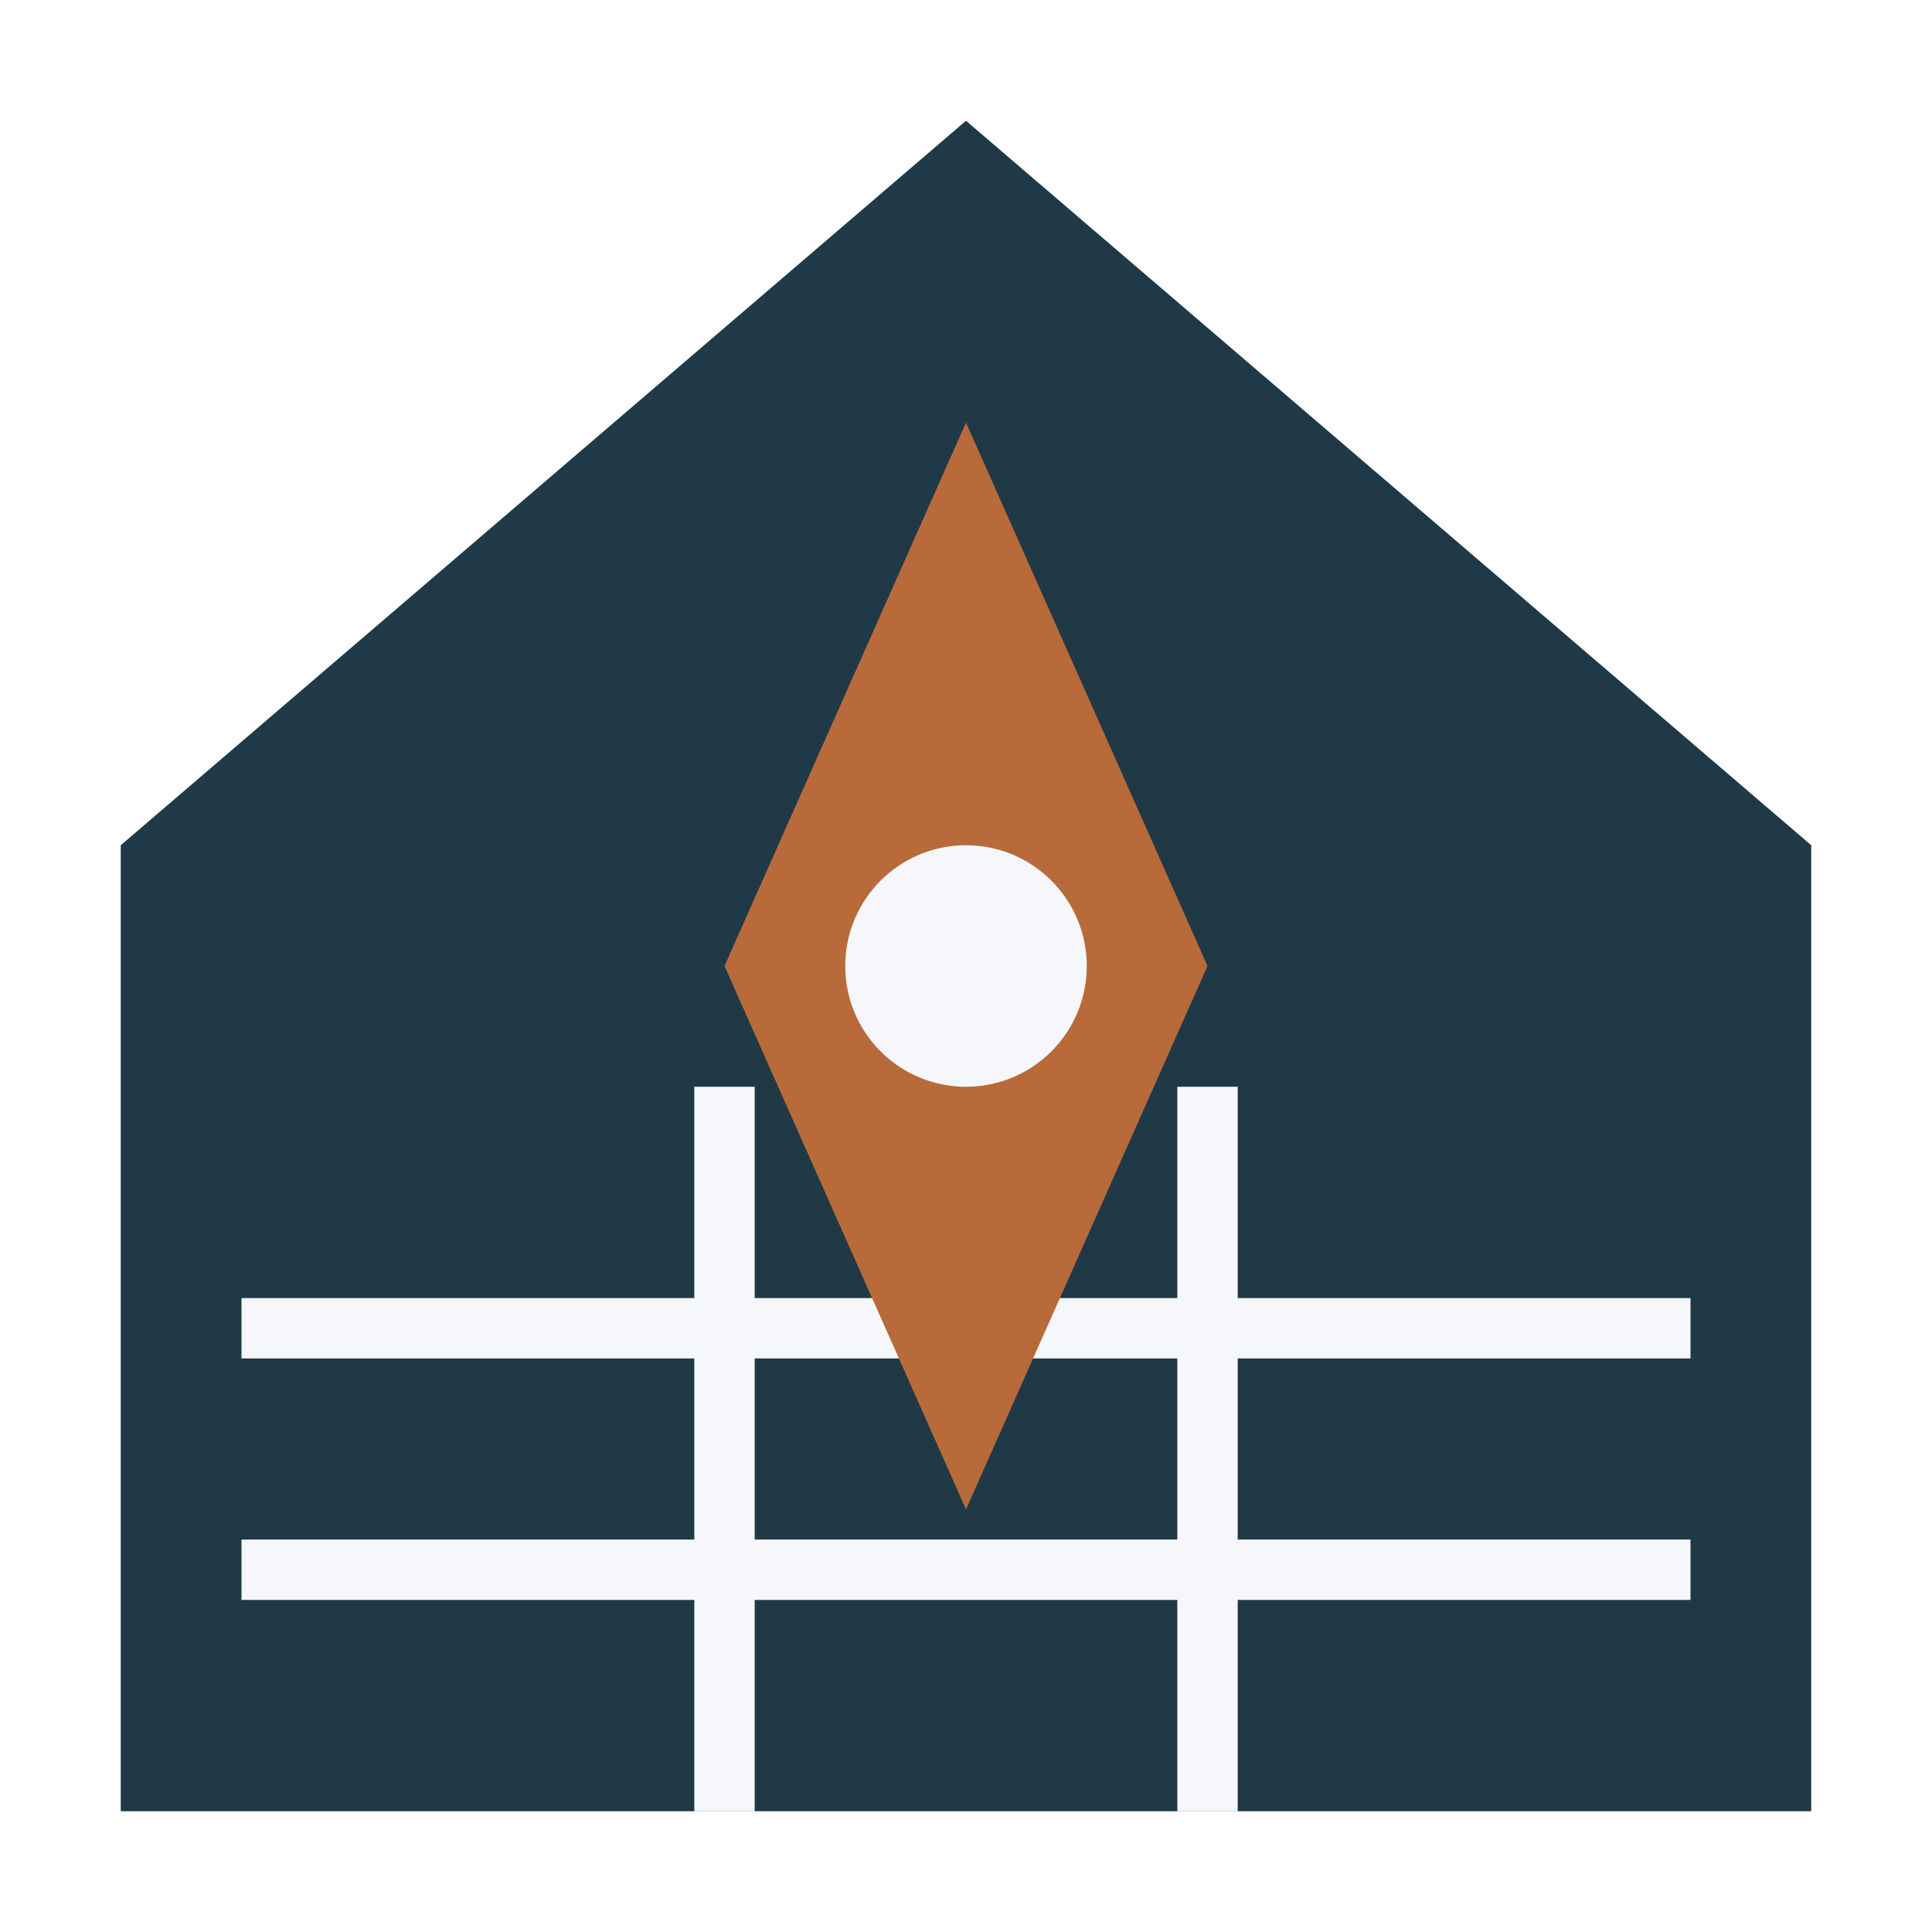
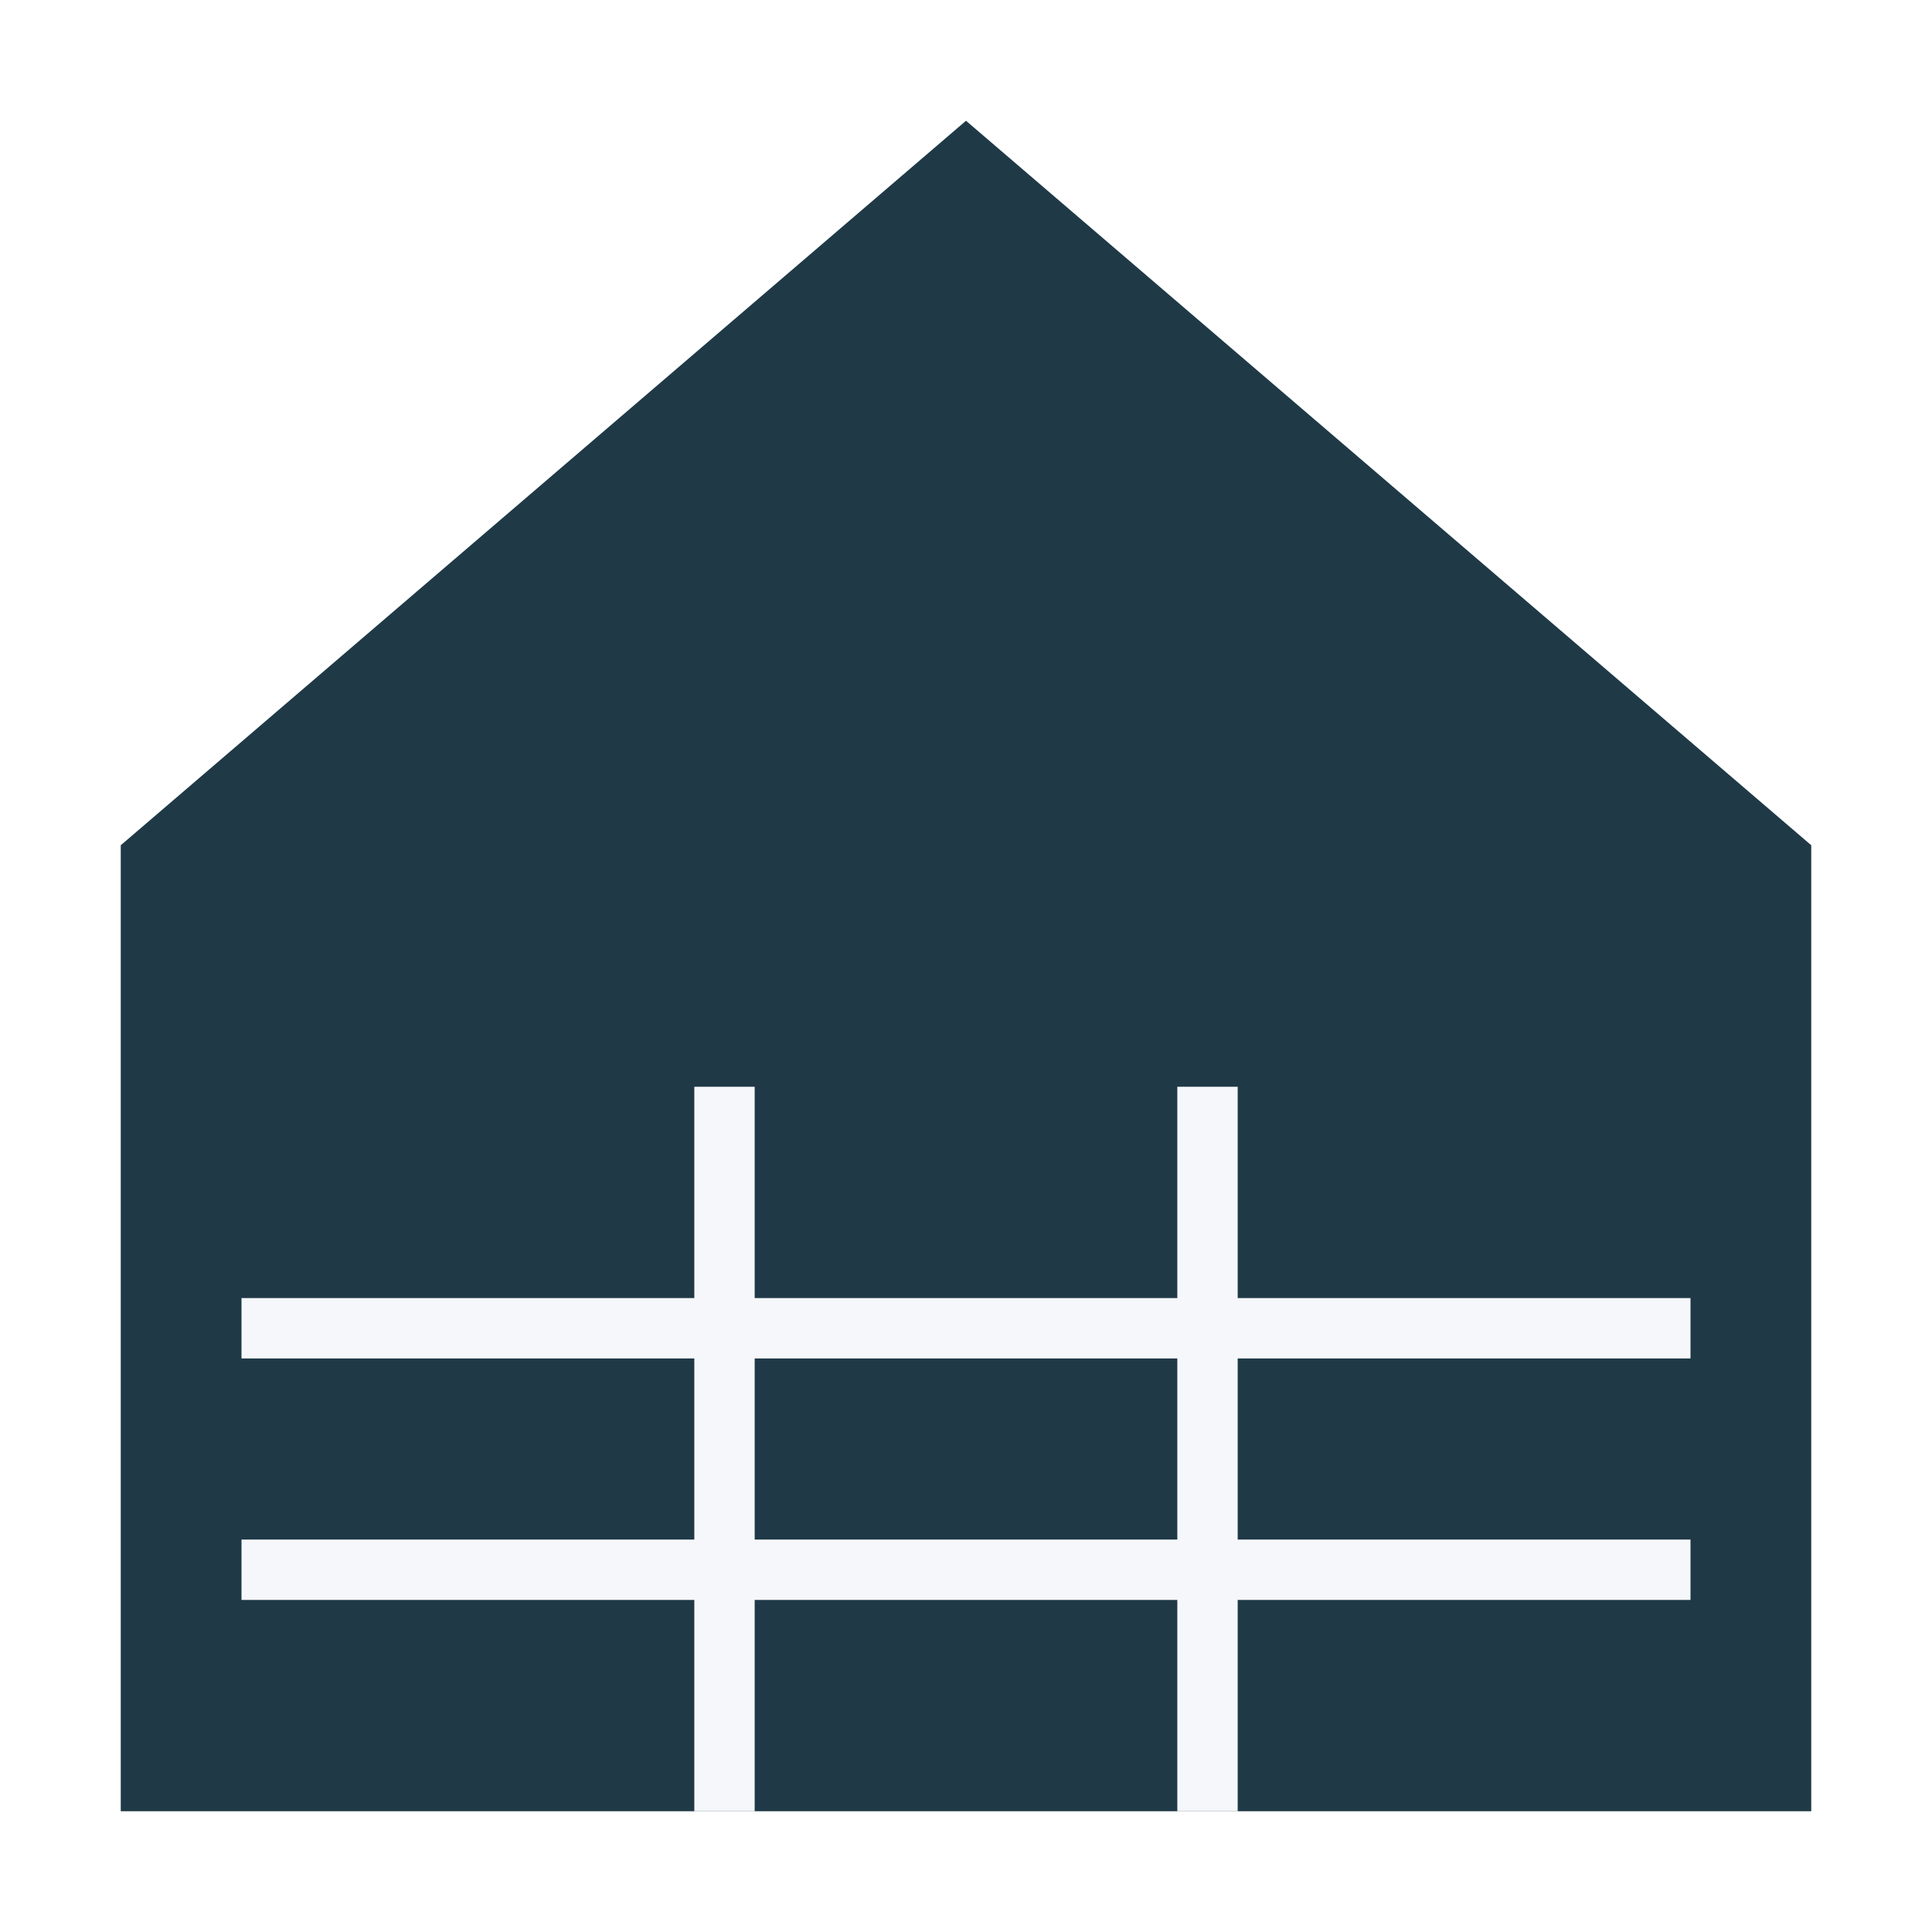
<svg xmlns="http://www.w3.org/2000/svg" width="32" height="32" viewBox="0 0 32 32">
  <path fill="#1F3947" d="M2 14L16 2l14 12v16H2z" />
  <path d="M4 22h24M4 26h24M12 18v12M20 18v12" stroke="#F5F7FA" fill="none" />
-   <path fill="#B96A3A" d="M16 7l4 9-4 9-4-9z" />
-   <circle cx="16" cy="16" r="2" fill="#F5F7FA" />
</svg>